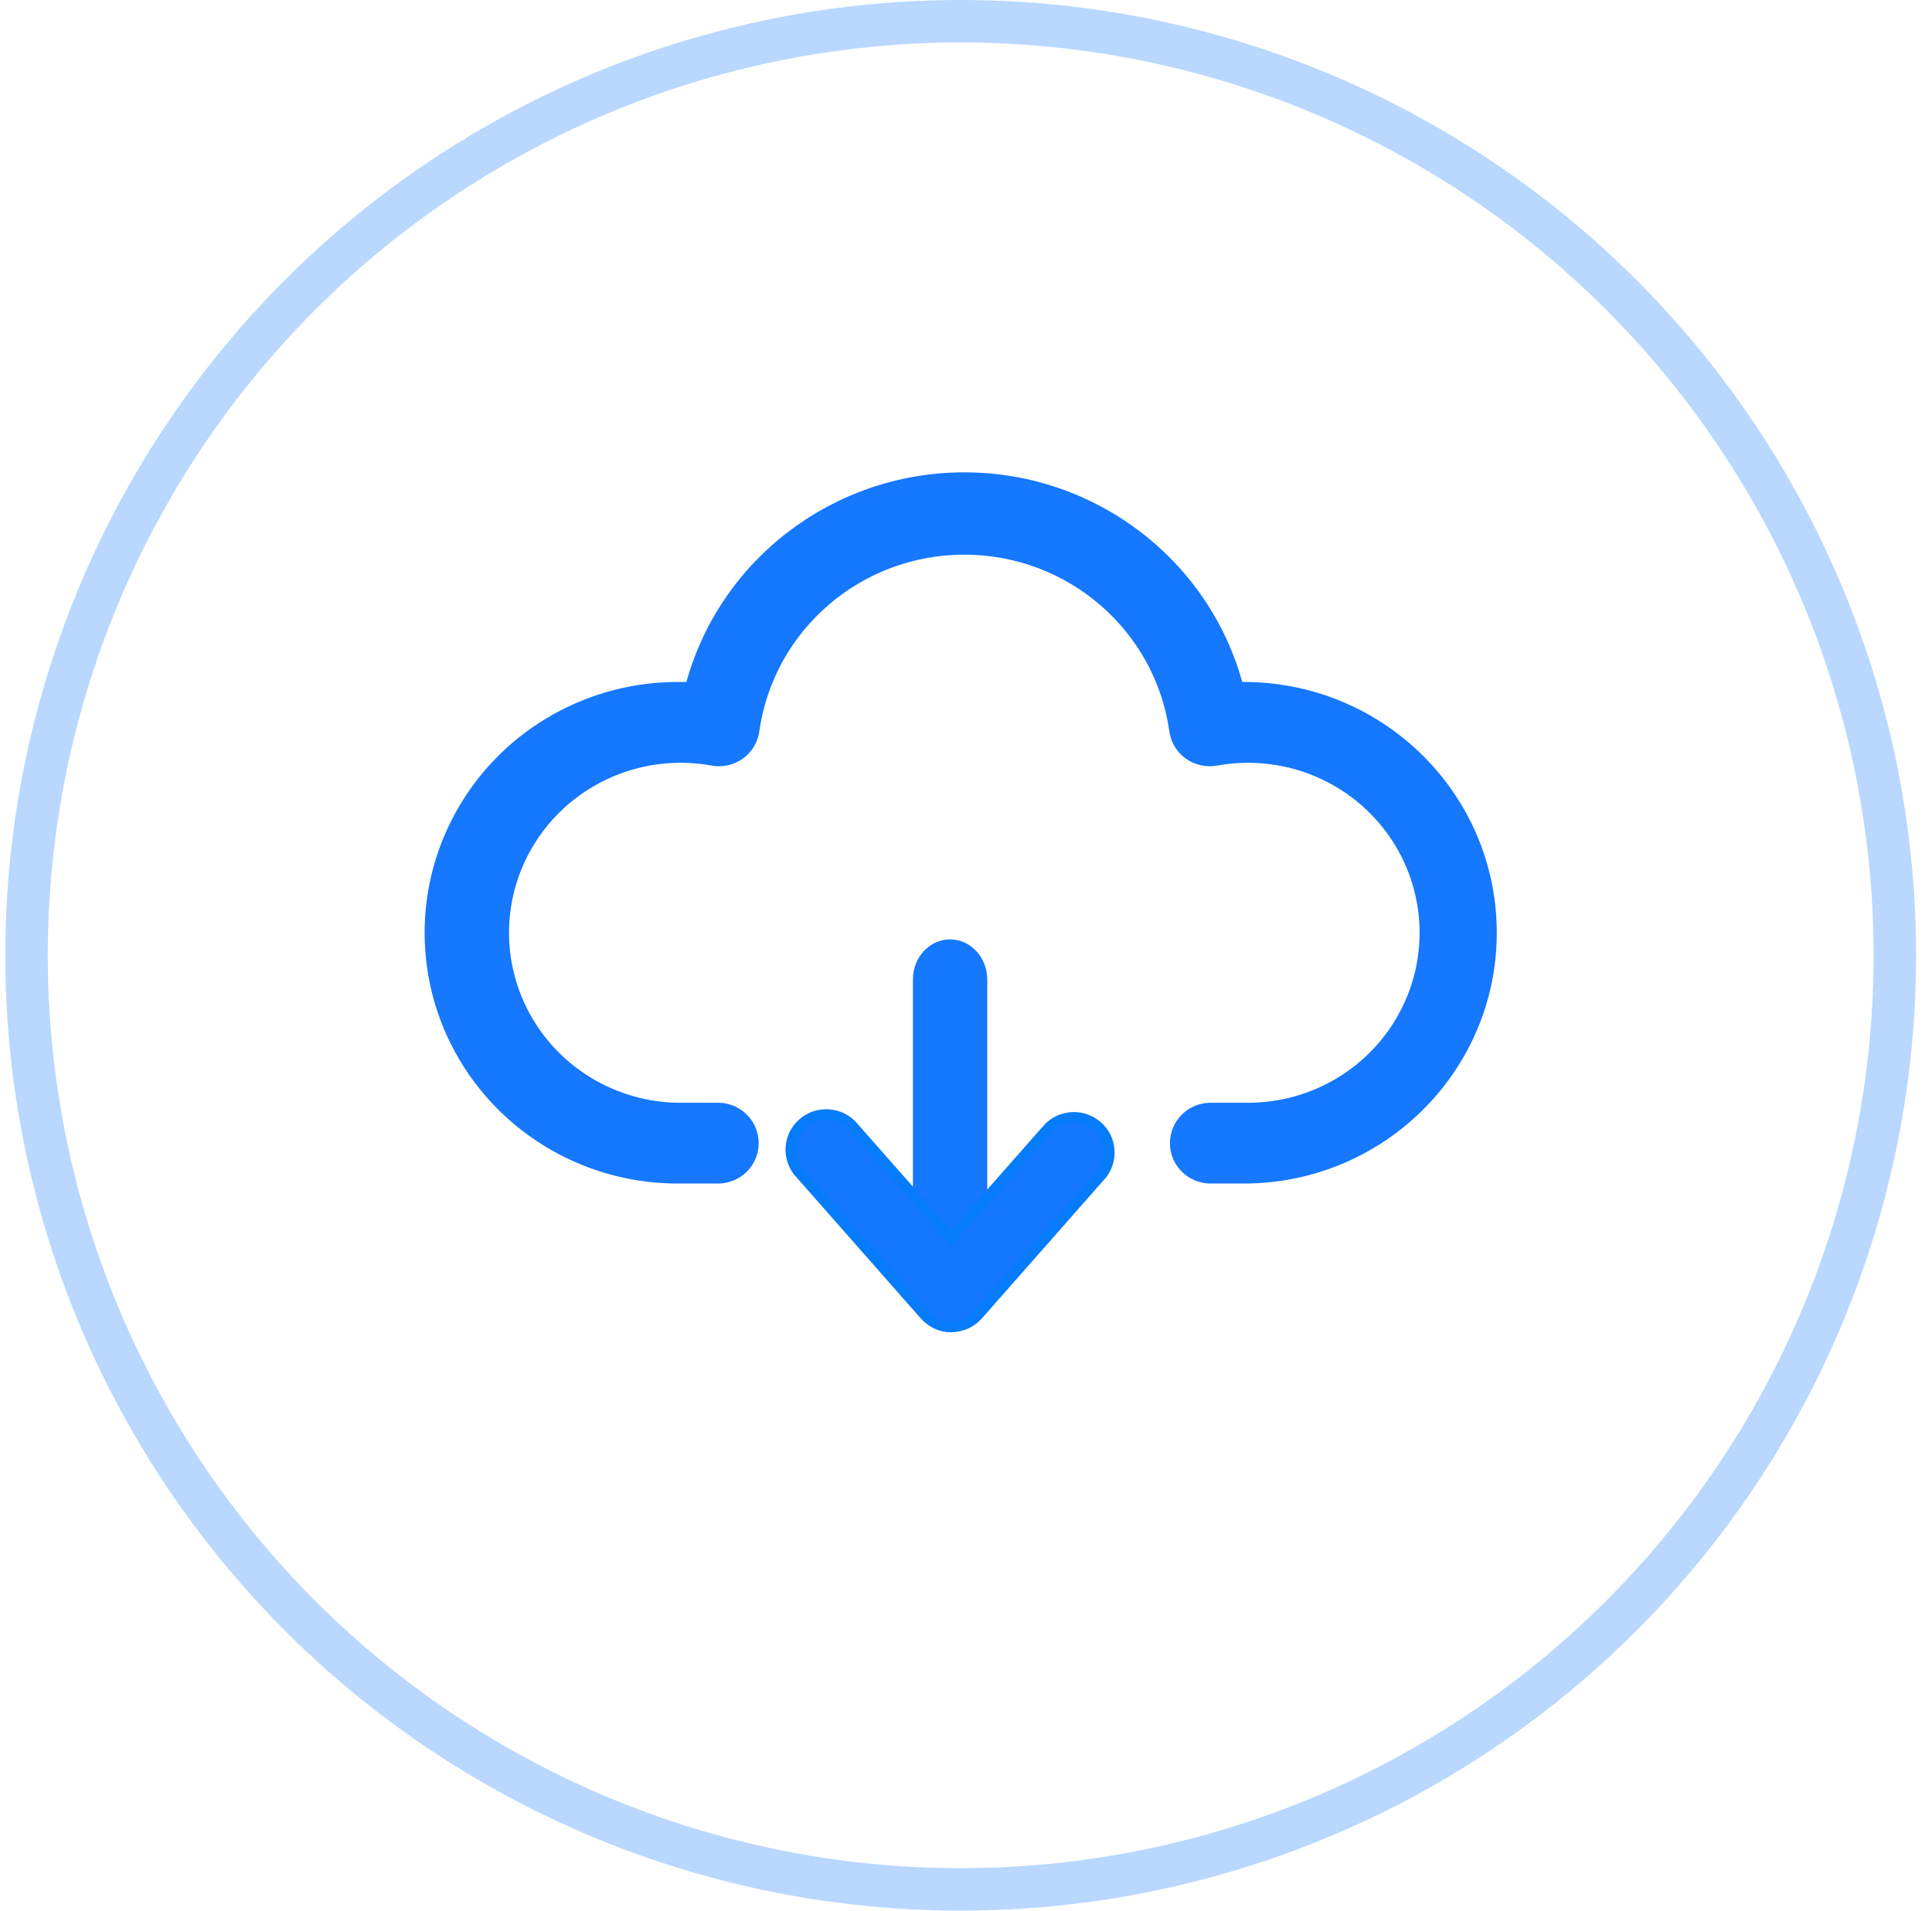
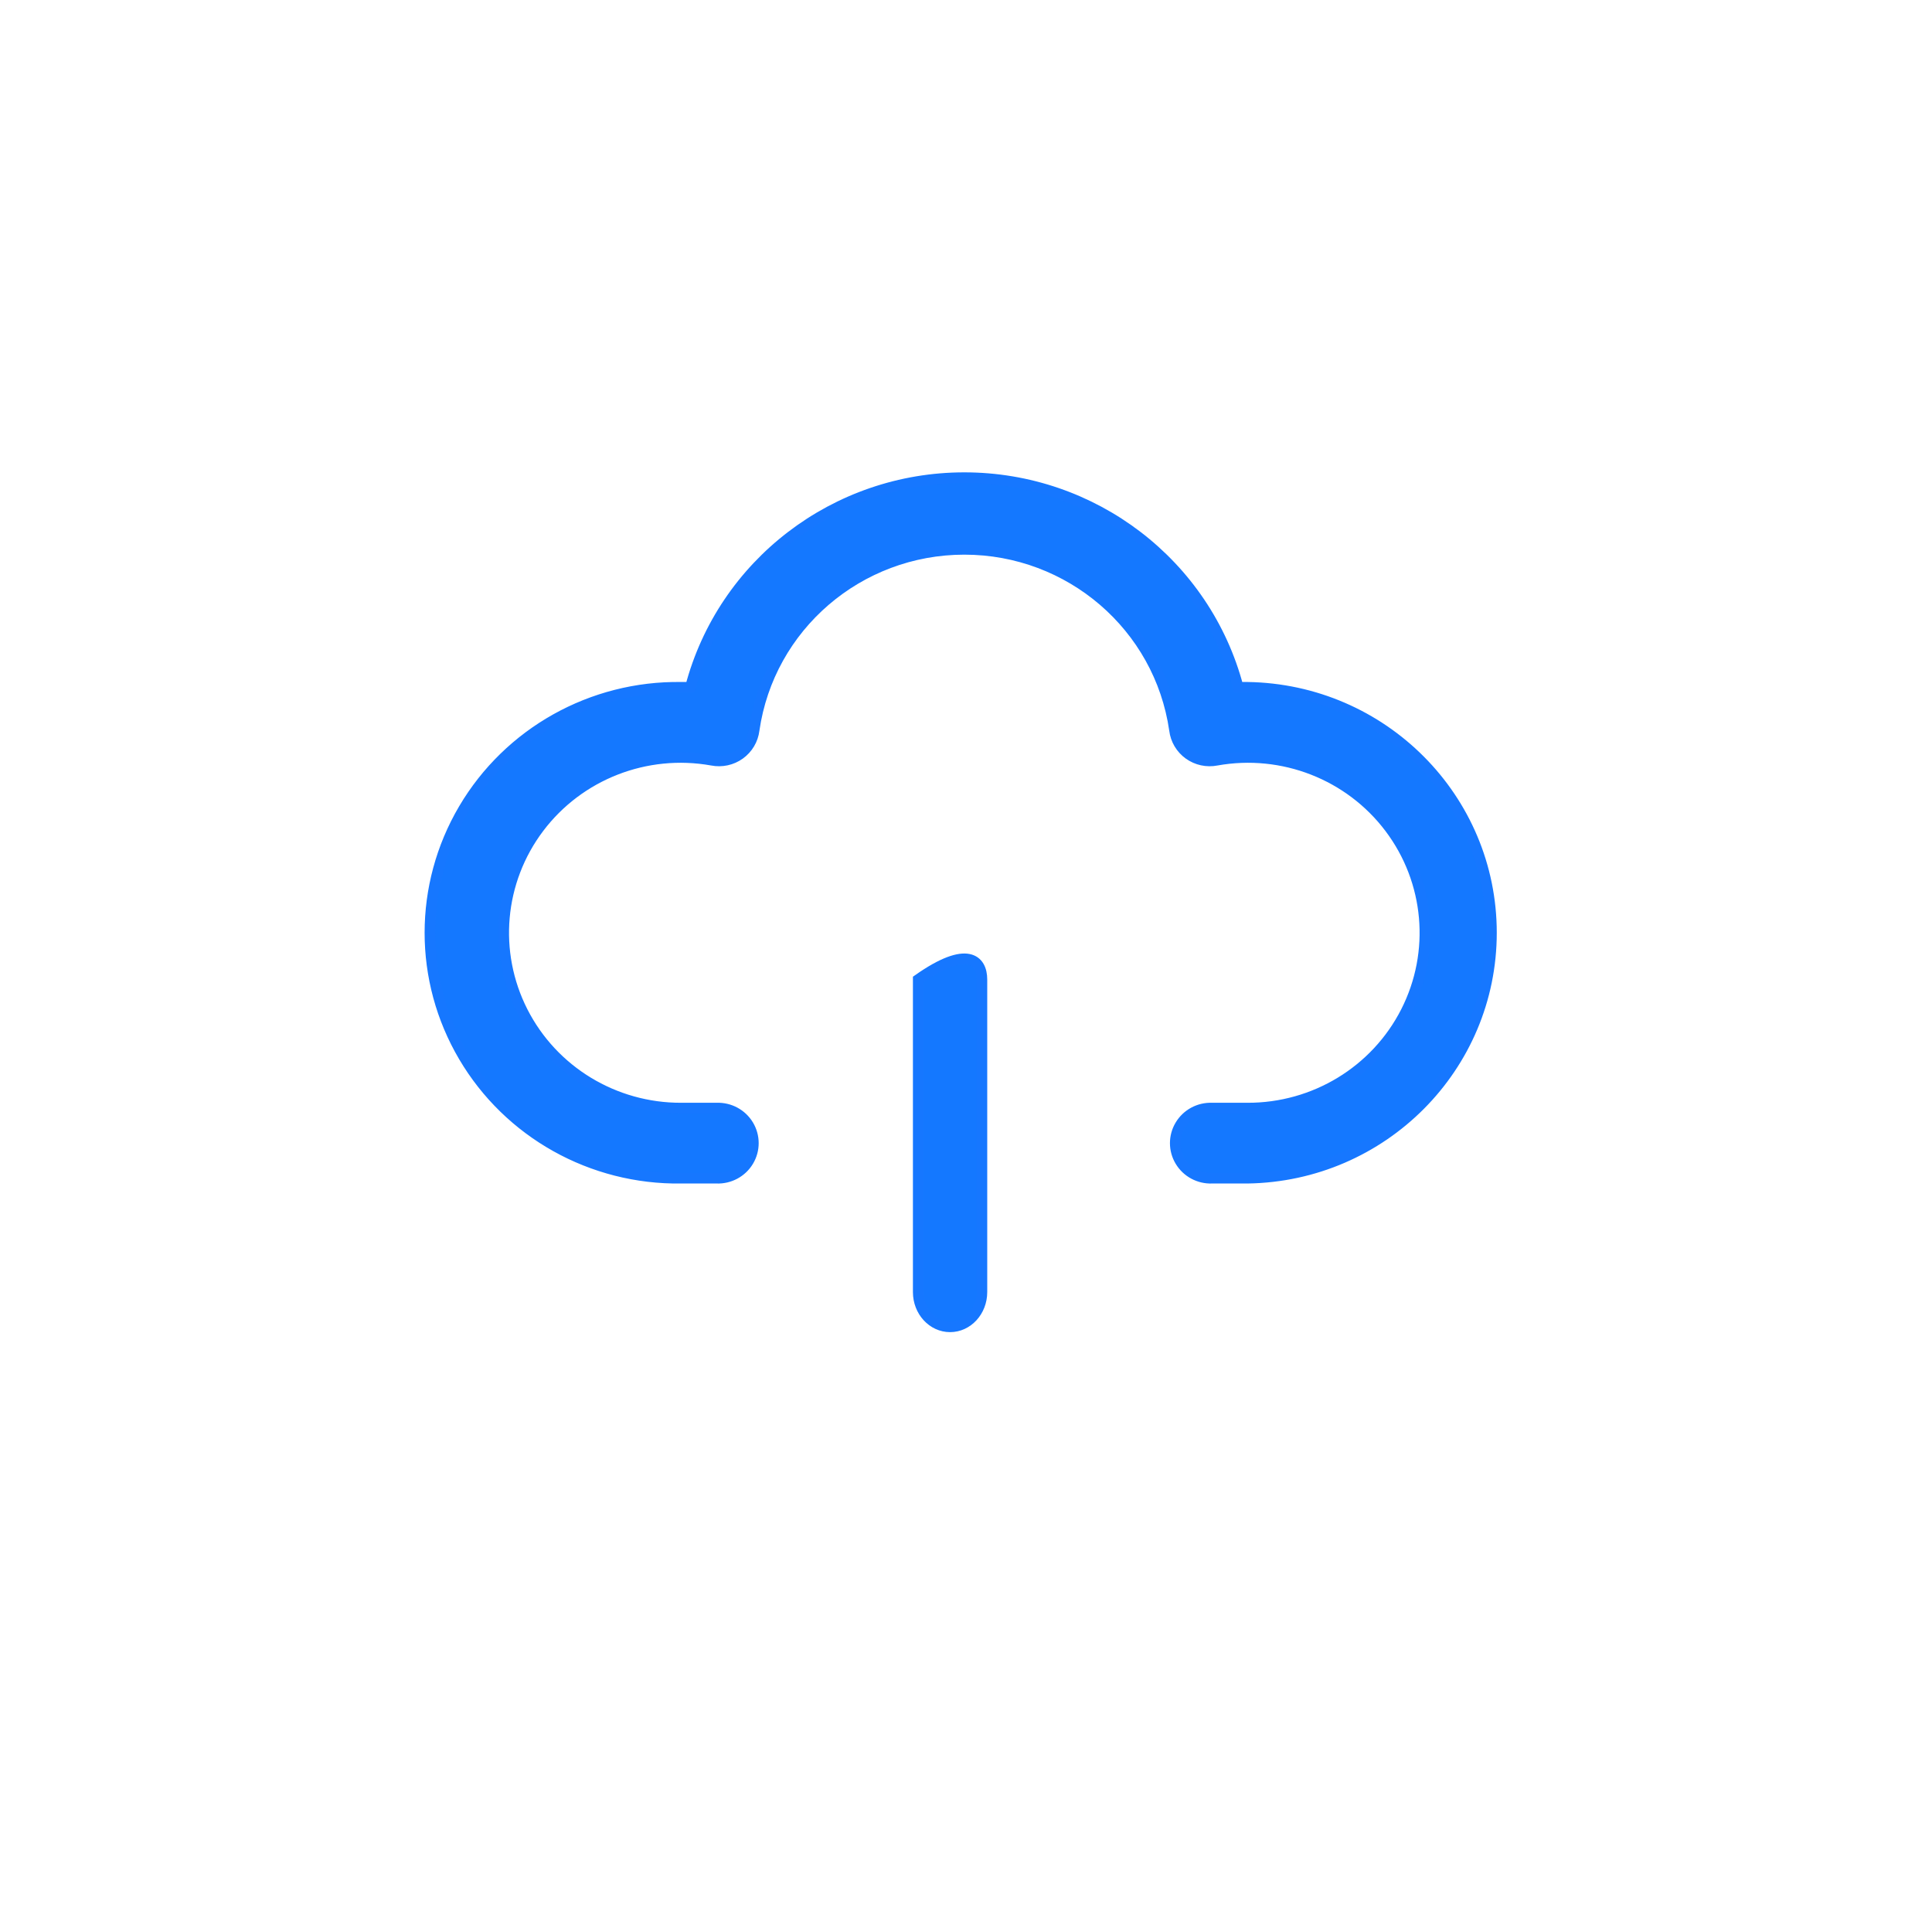
<svg xmlns="http://www.w3.org/2000/svg" width="91px" height="90px" viewBox="0 0 91 90" version="1.1">
  <title>download speeds</title>
  <g id="web" stroke="none" stroke-width="1" fill="none" fill-rule="evenodd">
    <g id="07-Realsignal-Network-Quality-Monitoring-System" transform="translate(-416, -3071)">
      <g id="测速指标" transform="translate(356, 3036)">
        <g id="编组-4" transform="translate(29.5, 35)">
          <g id="download-speeds" transform="translate(30.75, 0)">
-             <circle id="椭圆形" stroke="#1478FF" stroke-width="2" opacity="0.3" cx="45" cy="45" r="44" />
            <path d="M58.503,32.375 C64.88,32.468 70,37.617 70,43.937 C70,50.257 64.88,55.406 58.503,55.499 L56.838,55.499 C56.228,55.522 55.653,55.213 55.341,54.692 C55.028,54.172 55.028,53.523 55.341,53.003 C55.653,52.482 56.228,52.173 56.838,52.196 L58.503,52.196 C61.662,52.207 64.555,50.448 65.975,47.652 C67.396,44.856 67.099,41.505 65.209,38.997 C63.32,36.489 60.161,35.256 57.053,35.812 C56.598,35.902 56.125,35.8 55.748,35.53 C55.372,35.26 55.127,34.846 55.071,34.389 C54.369,29.505 50.149,25.877 45.171,25.877 C40.193,25.877 35.973,29.505 35.271,34.389 C35.215,34.846 34.969,35.26 34.593,35.53 C34.217,35.8 33.744,35.902 33.288,35.812 C30.18,35.256 27.022,36.489 25.132,38.997 C23.242,41.505 22.946,44.856 24.366,47.652 C25.787,50.448 28.68,52.207 31.838,52.196 L33.503,52.196 C34.114,52.173 34.689,52.482 35.001,53.003 C35.313,53.523 35.313,54.172 35.001,54.692 C34.689,55.213 34.114,55.522 33.503,55.499 L31.838,55.499 C27.63,55.56 23.714,53.37 21.592,49.767 C19.469,46.165 19.469,41.709 21.592,38.107 C23.714,34.504 27.63,32.314 31.838,32.375 L32.271,32.375 C33.803,26.558 39.105,22.5 45.171,22.5 C51.237,22.5 56.538,26.558 58.071,32.375 L58.503,32.375 L58.503,32.375 Z" id="路径" stroke="#1677FF" stroke-width="0.5" fill="#1478FF" fill-rule="nonzero" />
-             <path d="M43,46.137 C43,45.233 43.672,44.5 44.5,44.5 C45.328,44.5 46,45.233 46,46.137 L46,60.863 C46,61.767 45.328,62.5 44.5,62.5 C43.672,62.5 43,61.767 43,60.863 L43,46.137 Z" id="路径" stroke="#1677FF" stroke-width="0.5" fill="#1478FF" fill-rule="nonzero" />
-             <path d="M49.142,53.131 C49.762,52.502 50.769,52.465 51.434,53.047 C52.099,53.629 52.19,54.626 51.642,55.317 L45.809,61.94 C45.493,62.296 45.038,62.5 44.559,62.5 C44.081,62.5 43.626,62.296 43.309,61.94 L37.477,55.317 C37.045,54.879 36.891,54.24 37.078,53.655 C37.265,53.071 37.762,52.637 38.369,52.527 C38.976,52.417 39.595,52.649 39.977,53.131 L44.559,58.33 L49.142,53.131 Z" id="路径" stroke="#067CFA" stroke-width="0.5" fill="#1478FF" fill-rule="nonzero" />
+             <path d="M43,46.137 C45.328,44.5 46,45.233 46,46.137 L46,60.863 C46,61.767 45.328,62.5 44.5,62.5 C43.672,62.5 43,61.767 43,60.863 L43,46.137 Z" id="路径" stroke="#1677FF" stroke-width="0.5" fill="#1478FF" fill-rule="nonzero" />
          </g>
        </g>
      </g>
    </g>
  </g>
</svg>